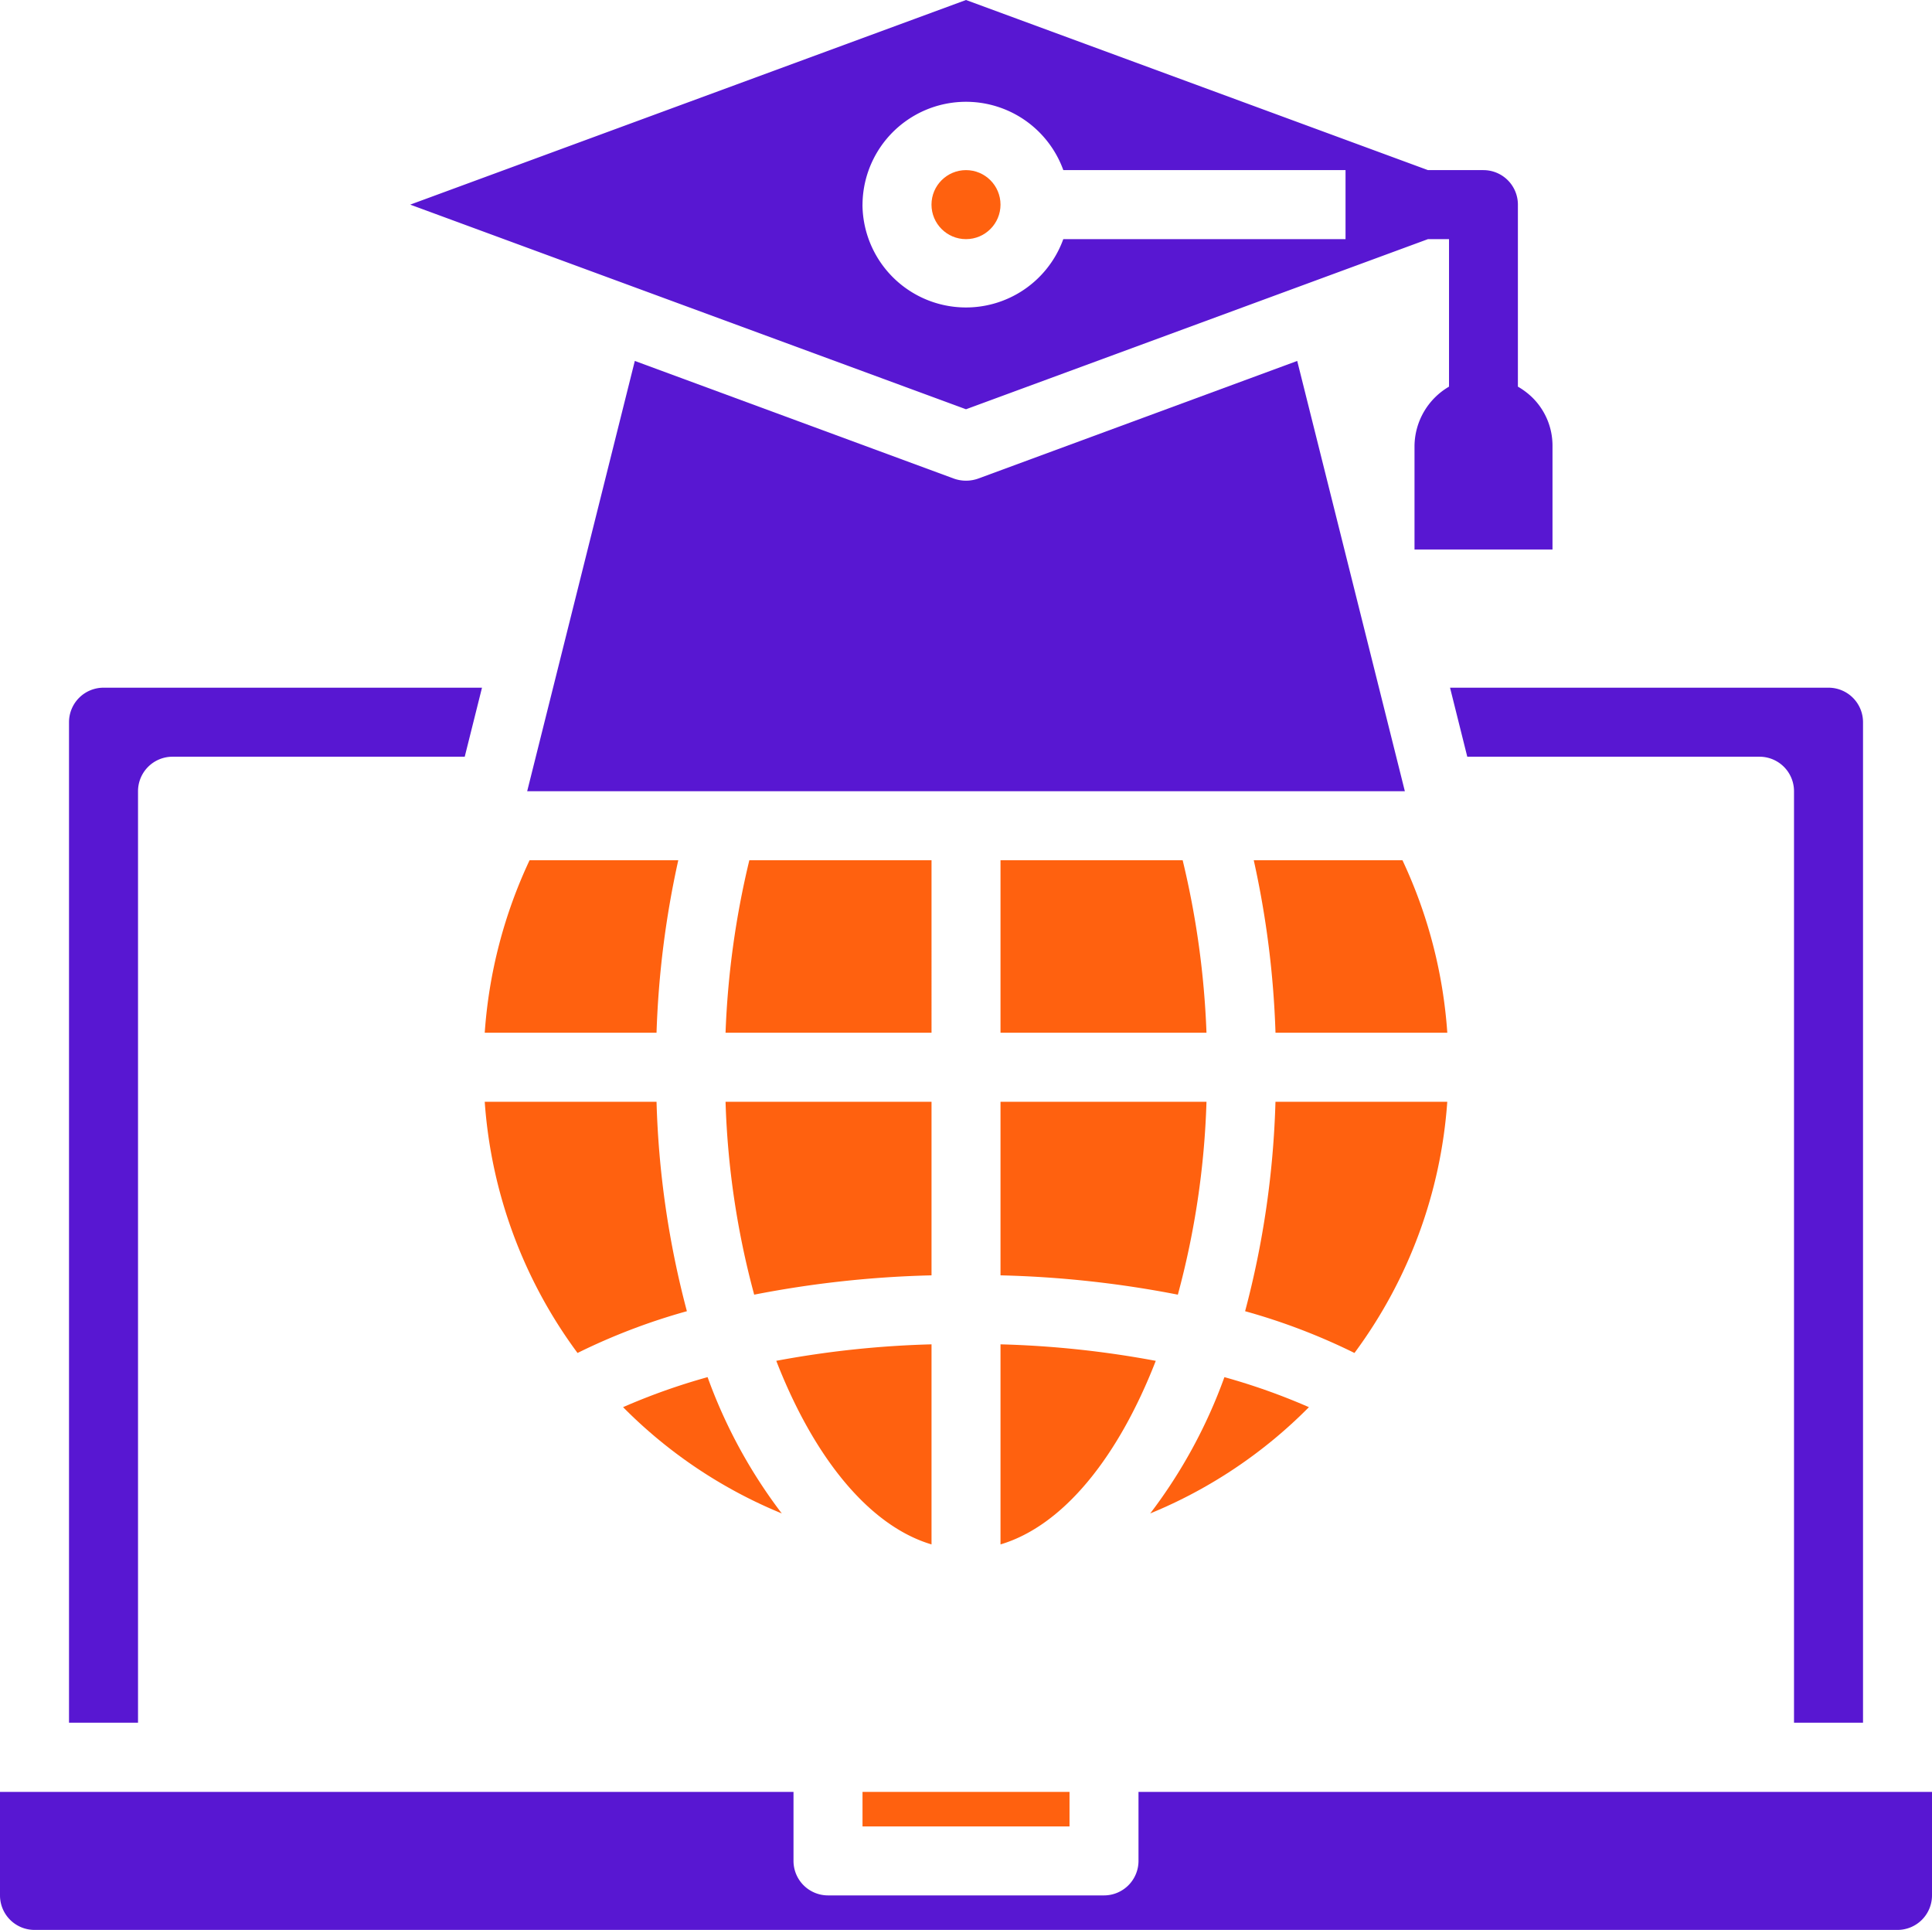
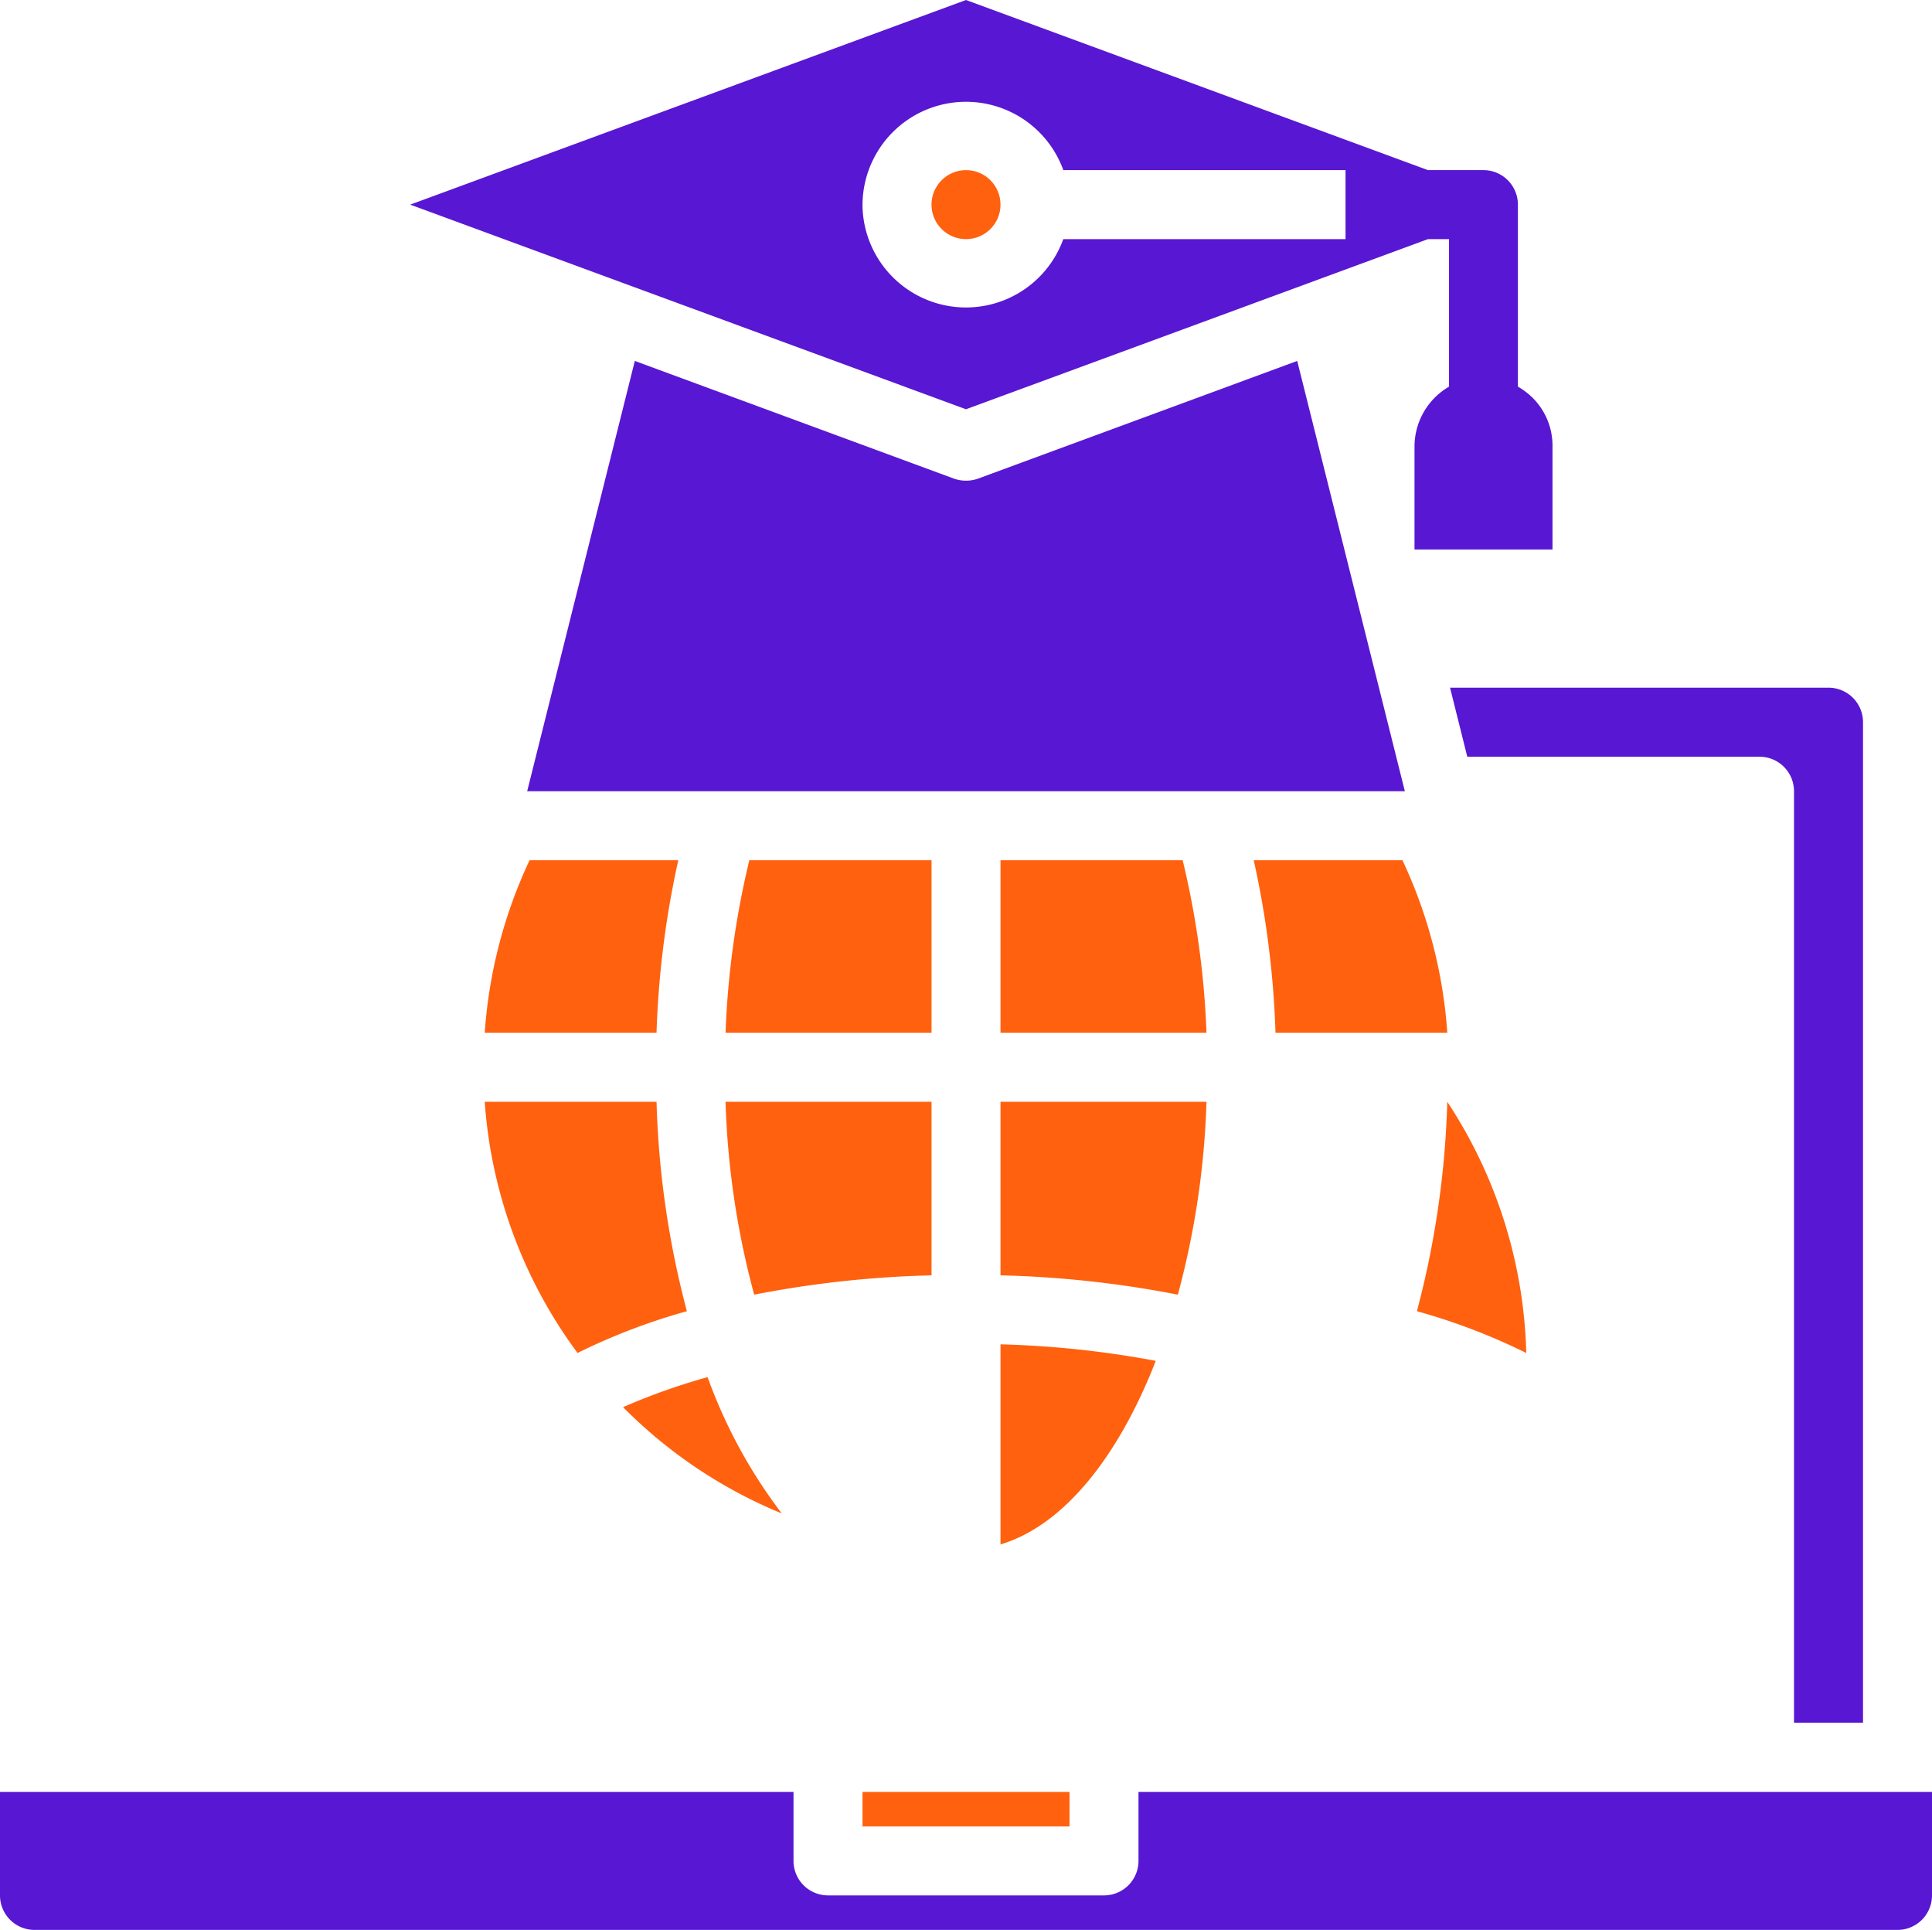
<svg xmlns="http://www.w3.org/2000/svg" id="course" width="58.622" height="58.549" viewBox="0 0 58.622 58.549">
  <path id="Path_1497" data-name="Path 1497" d="M23.263,34.234A28.288,28.288,0,0,1,23.923,29H19.411a14.67,14.67,0,0,0-1.361,5.234Z" transform="translate(-3.342 -2.903)" fill="#ff610f" />
  <path id="Path_1498" data-name="Path 1498" d="M31.28,36H25.03a25.319,25.319,0,0,0,.869,5.852,31.951,31.951,0,0,1,5.381-.586Z" transform="translate(-3.015 -2.575)" fill="#ff610f" />
  <path id="Path_1499" data-name="Path 1499" d="M20.866,43.621a18.893,18.893,0,0,1,3.318-1.267A27.741,27.741,0,0,1,23.263,36H18.05a14.5,14.5,0,0,0,2.816,7.621Z" transform="translate(-3.342 -2.575)" fill="#ff610f" />
  <path id="Path_1500" data-name="Path 1500" d="M22.06,44.891a14.531,14.531,0,0,0,4.815,3.224,15.5,15.5,0,0,1-2.251-4.135,19.3,19.3,0,0,0-2.565.911Z" transform="translate(-3.154 -2.201)" fill="#ff610f" />
-   <path id="Path_1501" data-name="Path 1501" d="M31.211,49.1V43.03a29.771,29.771,0,0,0-4.711.5C27.641,46.464,29.316,48.536,31.211,49.1Z" transform="translate(-2.946 -2.246)" fill="#ff610f" />
  <path id="Path_1502" data-name="Path 1502" d="M38.545,56v2.094A1.047,1.047,0,0,1,37.5,59.14H29.124a1.047,1.047,0,0,1-1.047-1.047V56H4v3.14a1.047,1.047,0,0,0,1.047,1.047H61.575a1.047,1.047,0,0,0,1.047-1.047V56Z" transform="translate(-4 -1.638)" fill="#5817d2" />
  <rect id="Rectangle_106" data-name="Rectangle 106" width="6.281" height="1.047" transform="translate(26.171 54.362)" fill="#ff610f" />
-   <path id="Path_1503" data-name="Path 1503" d="M46.224,36H41.011a27.741,27.741,0,0,1-.921,6.354,18.9,18.9,0,0,1,3.318,1.267A14.5,14.5,0,0,0,46.224,36Z" transform="translate(-2.31 -2.575)" fill="#ff610f" />
+   <path id="Path_1503" data-name="Path 1503" d="M46.224,36a27.741,27.741,0,0,1-.921,6.354,18.9,18.9,0,0,1,3.318,1.267A14.5,14.5,0,0,0,46.224,36Z" transform="translate(-2.31 -2.575)" fill="#ff610f" />
  <path id="Path_1504" data-name="Path 1504" d="M33,49.1c1.9-.565,3.57-2.638,4.711-5.569A29.774,29.774,0,0,0,33,43.03Z" transform="translate(-2.642 -2.246)" fill="#ff610f" />
-   <path id="Path_1505" data-name="Path 1505" d="M39.591,43.98a15.5,15.5,0,0,1-2.251,4.135,14.531,14.531,0,0,0,4.815-3.224,19.3,19.3,0,0,0-2.565-.911Z" transform="translate(-2.439 -2.201)" fill="#ff610f" />
  <path id="Path_1506" data-name="Path 1506" d="M44.852,29H40.34A28.289,28.289,0,0,1,41,34.234h5.213A14.67,14.67,0,0,0,44.852,29Z" transform="translate(-2.298 -2.903)" fill="#ff610f" />
  <path id="Path_1507" data-name="Path 1507" d="M32.962,18.1a1.1,1.1,0,0,1-.733,0l-9.683-3.57L19.28,27.584H45.911L42.645,14.53Z" transform="translate(-3.284 -3.58)" fill="#5817d2" />
-   <path id="Path_1508" data-name="Path 1508" d="M8.094,27.14A1.047,1.047,0,0,1,9.14,26.094h8.867L18.531,24H7.047A1.047,1.047,0,0,0,6,25.047V55.4H8.094Z" transform="translate(-3.906 -3.137)" fill="#5817d2" />
  <path id="Path_1510" data-name="Path 1510" d="M46.03,24l.523,2.094H55.42a1.047,1.047,0,0,1,1.047,1.047V55.4h2.094V25.047A1.047,1.047,0,0,0,57.514,24Z" transform="translate(-2.032 -3.137)" fill="#5817d2" />
  <path id="Path_1511" data-name="Path 1511" d="M33,41.266a31.952,31.952,0,0,1,5.381.586A25.319,25.319,0,0,0,39.25,36H33Z" transform="translate(-2.642 -2.575)" fill="#ff610f" />
  <path id="Path_1512" data-name="Path 1512" d="M31.28,29H25.752a26.4,26.4,0,0,0-.722,5.234h6.25Z" transform="translate(-3.015 -2.903)" fill="#ff610f" />
  <path id="Path_1513" data-name="Path 1513" d="M38.527,29H33v5.234h6.25A26.4,26.4,0,0,0,38.527,29Z" transform="translate(-2.642 -2.903)" fill="#ff610f" />
  <circle id="Ellipse_70" data-name="Ellipse 70" cx="1.047" cy="1.047" r="1.047" transform="translate(28.264 5.161)" fill="#ff610f" />
  <path id="Path_1514" data-name="Path 1514" d="M46.771,11.325h.639V15.8a2.107,2.107,0,0,0-1.047,1.8v3.14H50.55V17.6a2.047,2.047,0,0,0-.618-1.476A2.2,2.2,0,0,0,49.5,15.8V10.278a1.047,1.047,0,0,0-1.047-1.047H46.771L32.754,4.07,15.89,10.278l16.864,6.208ZM29.614,10.278a3.14,3.14,0,0,1,6.093-1.047H44.27v2.094H35.706a3.14,3.14,0,0,1-6.093-1.047Z" transform="translate(-3.443 -4.07)" fill="#5817d2" />
</svg>